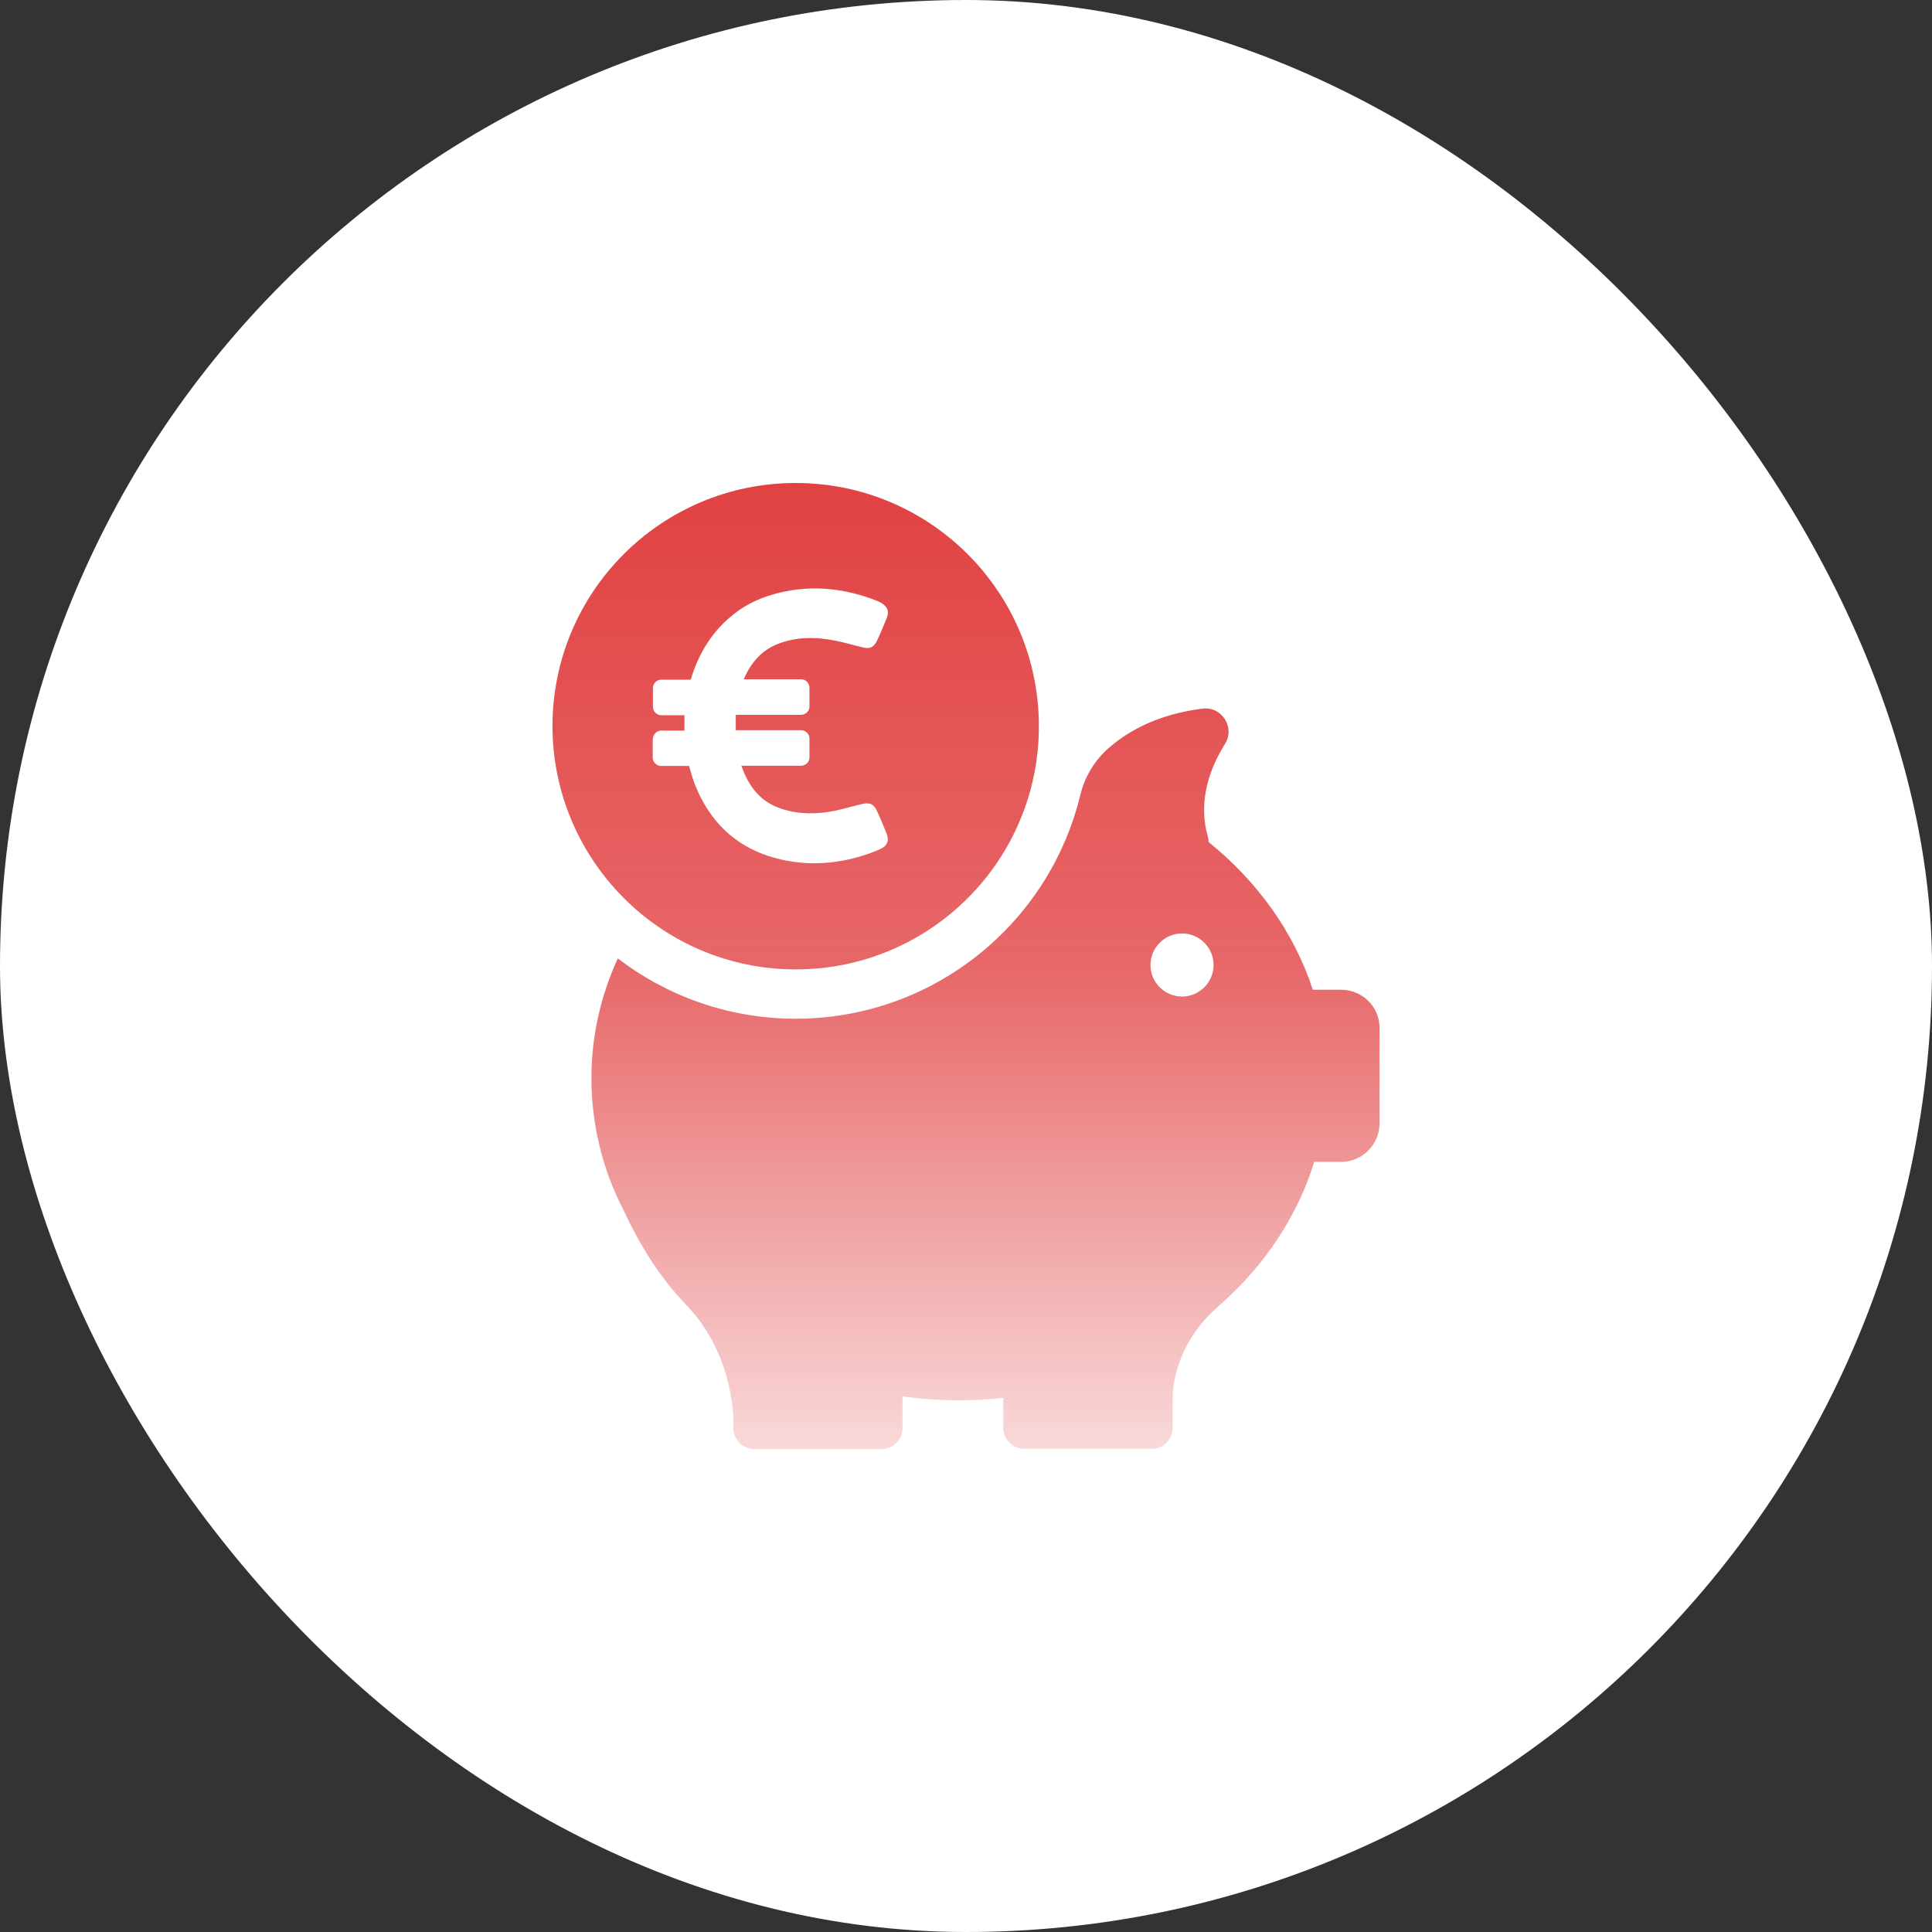
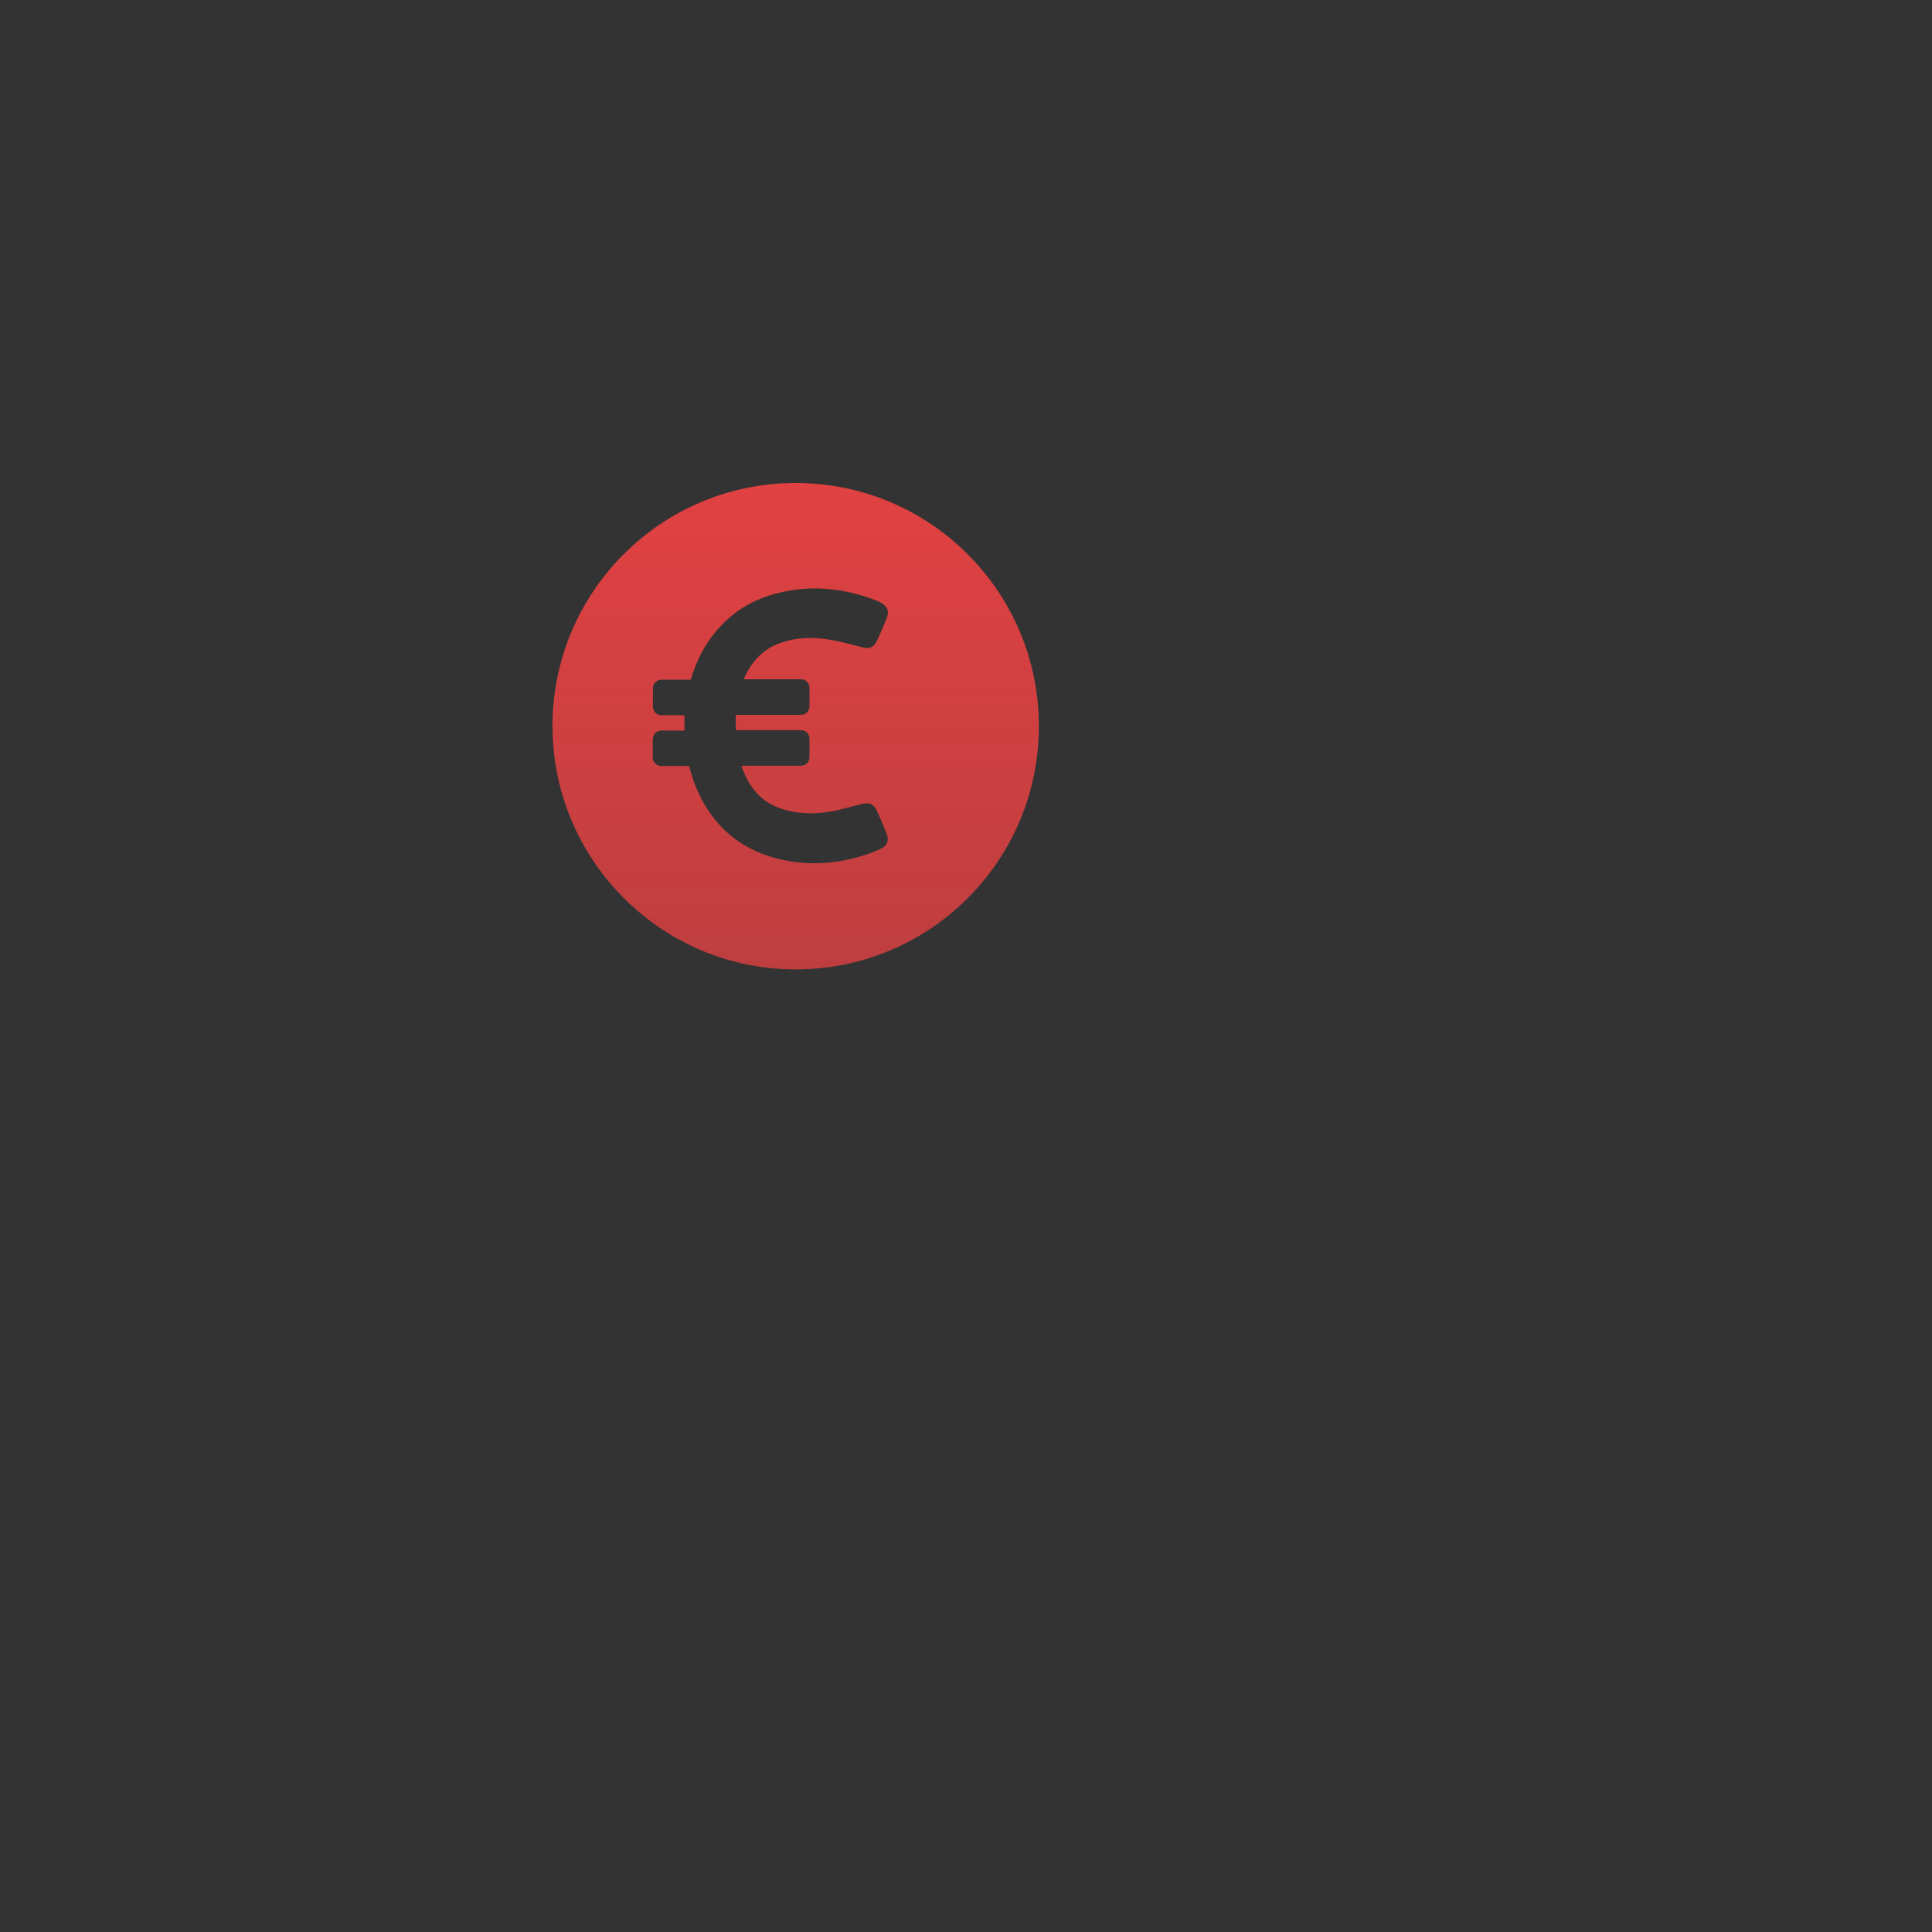
<svg xmlns="http://www.w3.org/2000/svg" width="80" height="80" viewBox="0 0 80 80" fill="none">
  <rect x="0" y="0" width="80" height="80" fill="#333333" stroke="none" />
-   <rect width="80" height="80" rx="40" fill="white" />
-   <path d="M55.535 40.984H54.361C53.584 38.603 52.071 36.503 50.045 34.866C50.045 34.791 50.029 34.709 50.012 34.634C49.591 33.146 50.112 31.782 50.723 30.806C51.153 30.128 50.599 29.244 49.797 29.343C48.003 29.566 46.771 30.227 45.92 30.963C45.333 31.476 44.919 32.154 44.737 32.906C43.456 38.222 38.669 42.183 32.947 42.183C30.178 42.183 27.623 41.248 25.581 39.686C24.878 41.224 24.489 42.894 24.489 44.655C24.489 45.606 24.605 46.532 24.82 47.425C24.82 47.425 24.82 47.441 24.828 47.466C25.052 48.392 25.391 49.285 25.829 50.128C26.399 51.368 27.243 52.815 28.384 53.998C30.045 55.709 30.327 57.826 30.368 58.735V59.132C30.368 59.148 30.368 59.165 30.368 59.181C30.368 59.19 30.368 59.19 30.368 59.19C30.401 59.636 30.773 60 31.228 60H36.503C36.982 60 37.371 59.611 37.371 59.132V57.825C38.131 57.925 38.917 57.983 39.711 57.983C40.331 57.983 40.943 57.95 41.546 57.883V59.124C41.546 59.603 41.935 59.992 42.414 59.992H47.689C48.169 59.992 48.557 59.603 48.557 59.124V57.817C48.566 57.387 48.714 55.659 50.343 54.188C50.401 54.138 50.459 54.089 50.517 54.031C50.533 54.014 50.55 54.006 50.566 53.989C52.377 52.377 53.725 50.36 54.419 48.111H55.527C56.412 48.111 57.123 47.392 57.123 46.515V42.571C57.131 41.703 56.42 40.984 55.535 40.984ZM48.946 41.265C48.227 41.265 47.639 40.678 47.639 39.959C47.639 39.239 48.227 38.652 48.946 38.652C49.665 38.652 50.252 39.239 50.252 39.959C50.252 40.678 49.665 41.265 48.946 41.265Z" fill="url(#paint0_linear_3038_661)" />
  <path d="M32.947 40.141C38.512 40.141 43.018 35.635 43.018 30.07C43.018 24.506 38.512 20 32.947 20C27.383 20 22.877 24.506 22.877 30.07C22.886 35.626 27.392 40.141 32.947 40.141ZM27.036 30.599C27.036 30.409 27.193 30.252 27.383 30.252H28.342C28.342 30.037 28.342 29.831 28.342 29.616H27.383C27.193 29.616 27.036 29.459 27.036 29.268V28.491C27.036 28.301 27.193 28.144 27.383 28.144H28.599L28.64 28.02C28.971 26.978 29.533 26.093 30.401 25.416C31.087 24.878 31.889 24.589 32.741 24.448C33.956 24.25 35.13 24.423 36.271 24.861C36.346 24.886 36.42 24.928 36.486 24.961C36.759 25.126 36.833 25.325 36.709 25.614C36.585 25.92 36.453 26.234 36.312 26.532C36.188 26.796 36.023 26.879 35.75 26.813C35.362 26.722 34.99 26.606 34.601 26.532C33.791 26.366 32.98 26.358 32.187 26.672C31.509 26.945 31.096 27.458 30.806 28.102C30.806 28.111 30.806 28.119 30.806 28.127H33.171C33.361 28.127 33.518 28.284 33.518 28.475V29.252C33.518 29.442 33.361 29.599 33.171 29.599H30.467C30.467 29.806 30.467 30.012 30.467 30.236H33.171C33.361 30.236 33.518 30.393 33.518 30.583V31.36C33.518 31.55 33.361 31.707 33.171 31.707H30.699C30.996 32.559 31.484 33.22 32.394 33.501C33.121 33.733 33.857 33.716 34.593 33.568C34.973 33.485 35.345 33.369 35.725 33.286C36.023 33.22 36.188 33.303 36.312 33.576C36.453 33.882 36.585 34.196 36.709 34.51C36.825 34.791 36.751 35.023 36.453 35.155C36.147 35.296 35.833 35.403 35.511 35.494C34.287 35.833 33.055 35.841 31.84 35.453C30.368 34.973 29.384 33.973 28.805 32.559C28.689 32.286 28.615 31.997 28.532 31.716H27.375C27.185 31.716 27.028 31.558 27.028 31.368V30.599H27.036Z" fill="url(#paint1_linear_3038_661)" />
  <defs>
    <linearGradient id="paint0_linear_3038_661" x1="40" y1="20" x2="40" y2="60" gradientUnits="userSpaceOnUse">
      <stop stop-color="#E14142" />
      <stop offset="0.5" stop-color="#E14142" stop-opacity="0.8" />
      <stop offset="1" stop-color="#E14142" stop-opacity="0.2" />
    </linearGradient>
    <linearGradient id="paint1_linear_3038_661" x1="40" y1="20" x2="40" y2="60" gradientUnits="userSpaceOnUse">
      <stop stop-color="#E14142" />
      <stop offset="0.5" stop-color="#E14142" stop-opacity="0.8" />
      <stop offset="1" stop-color="#E14142" stop-opacity="0.2" />
    </linearGradient>
  </defs>
</svg>